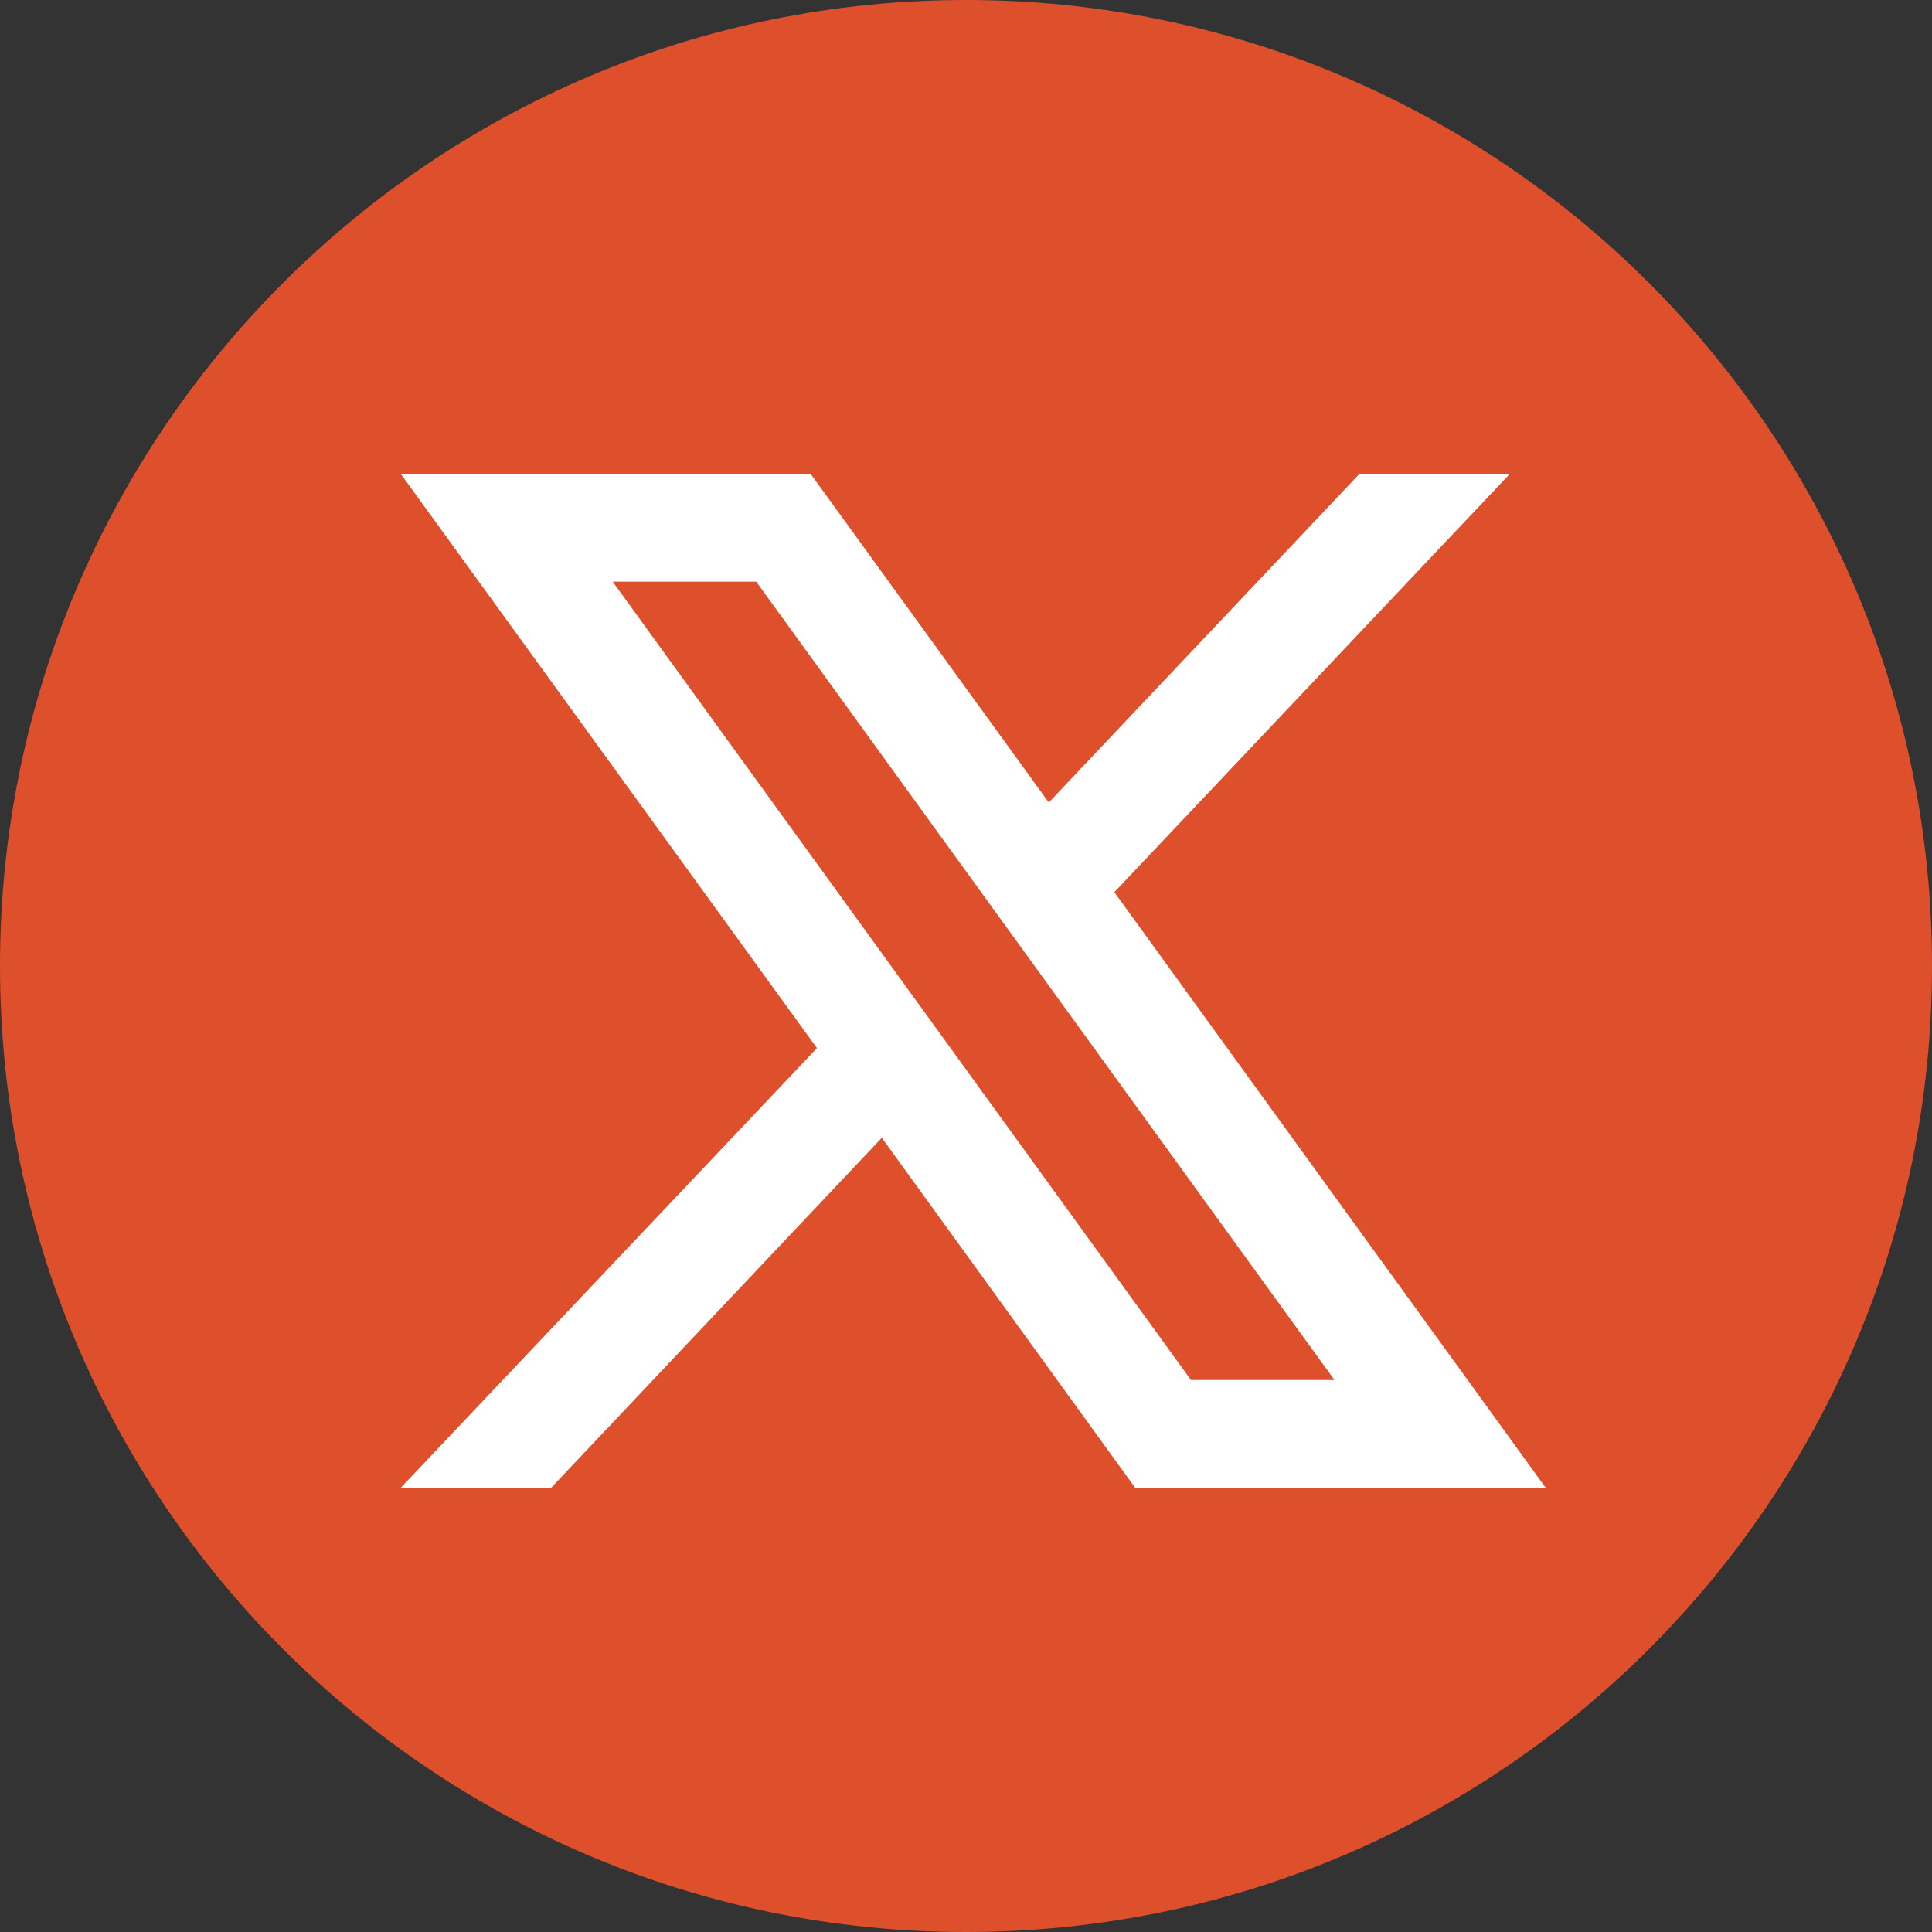
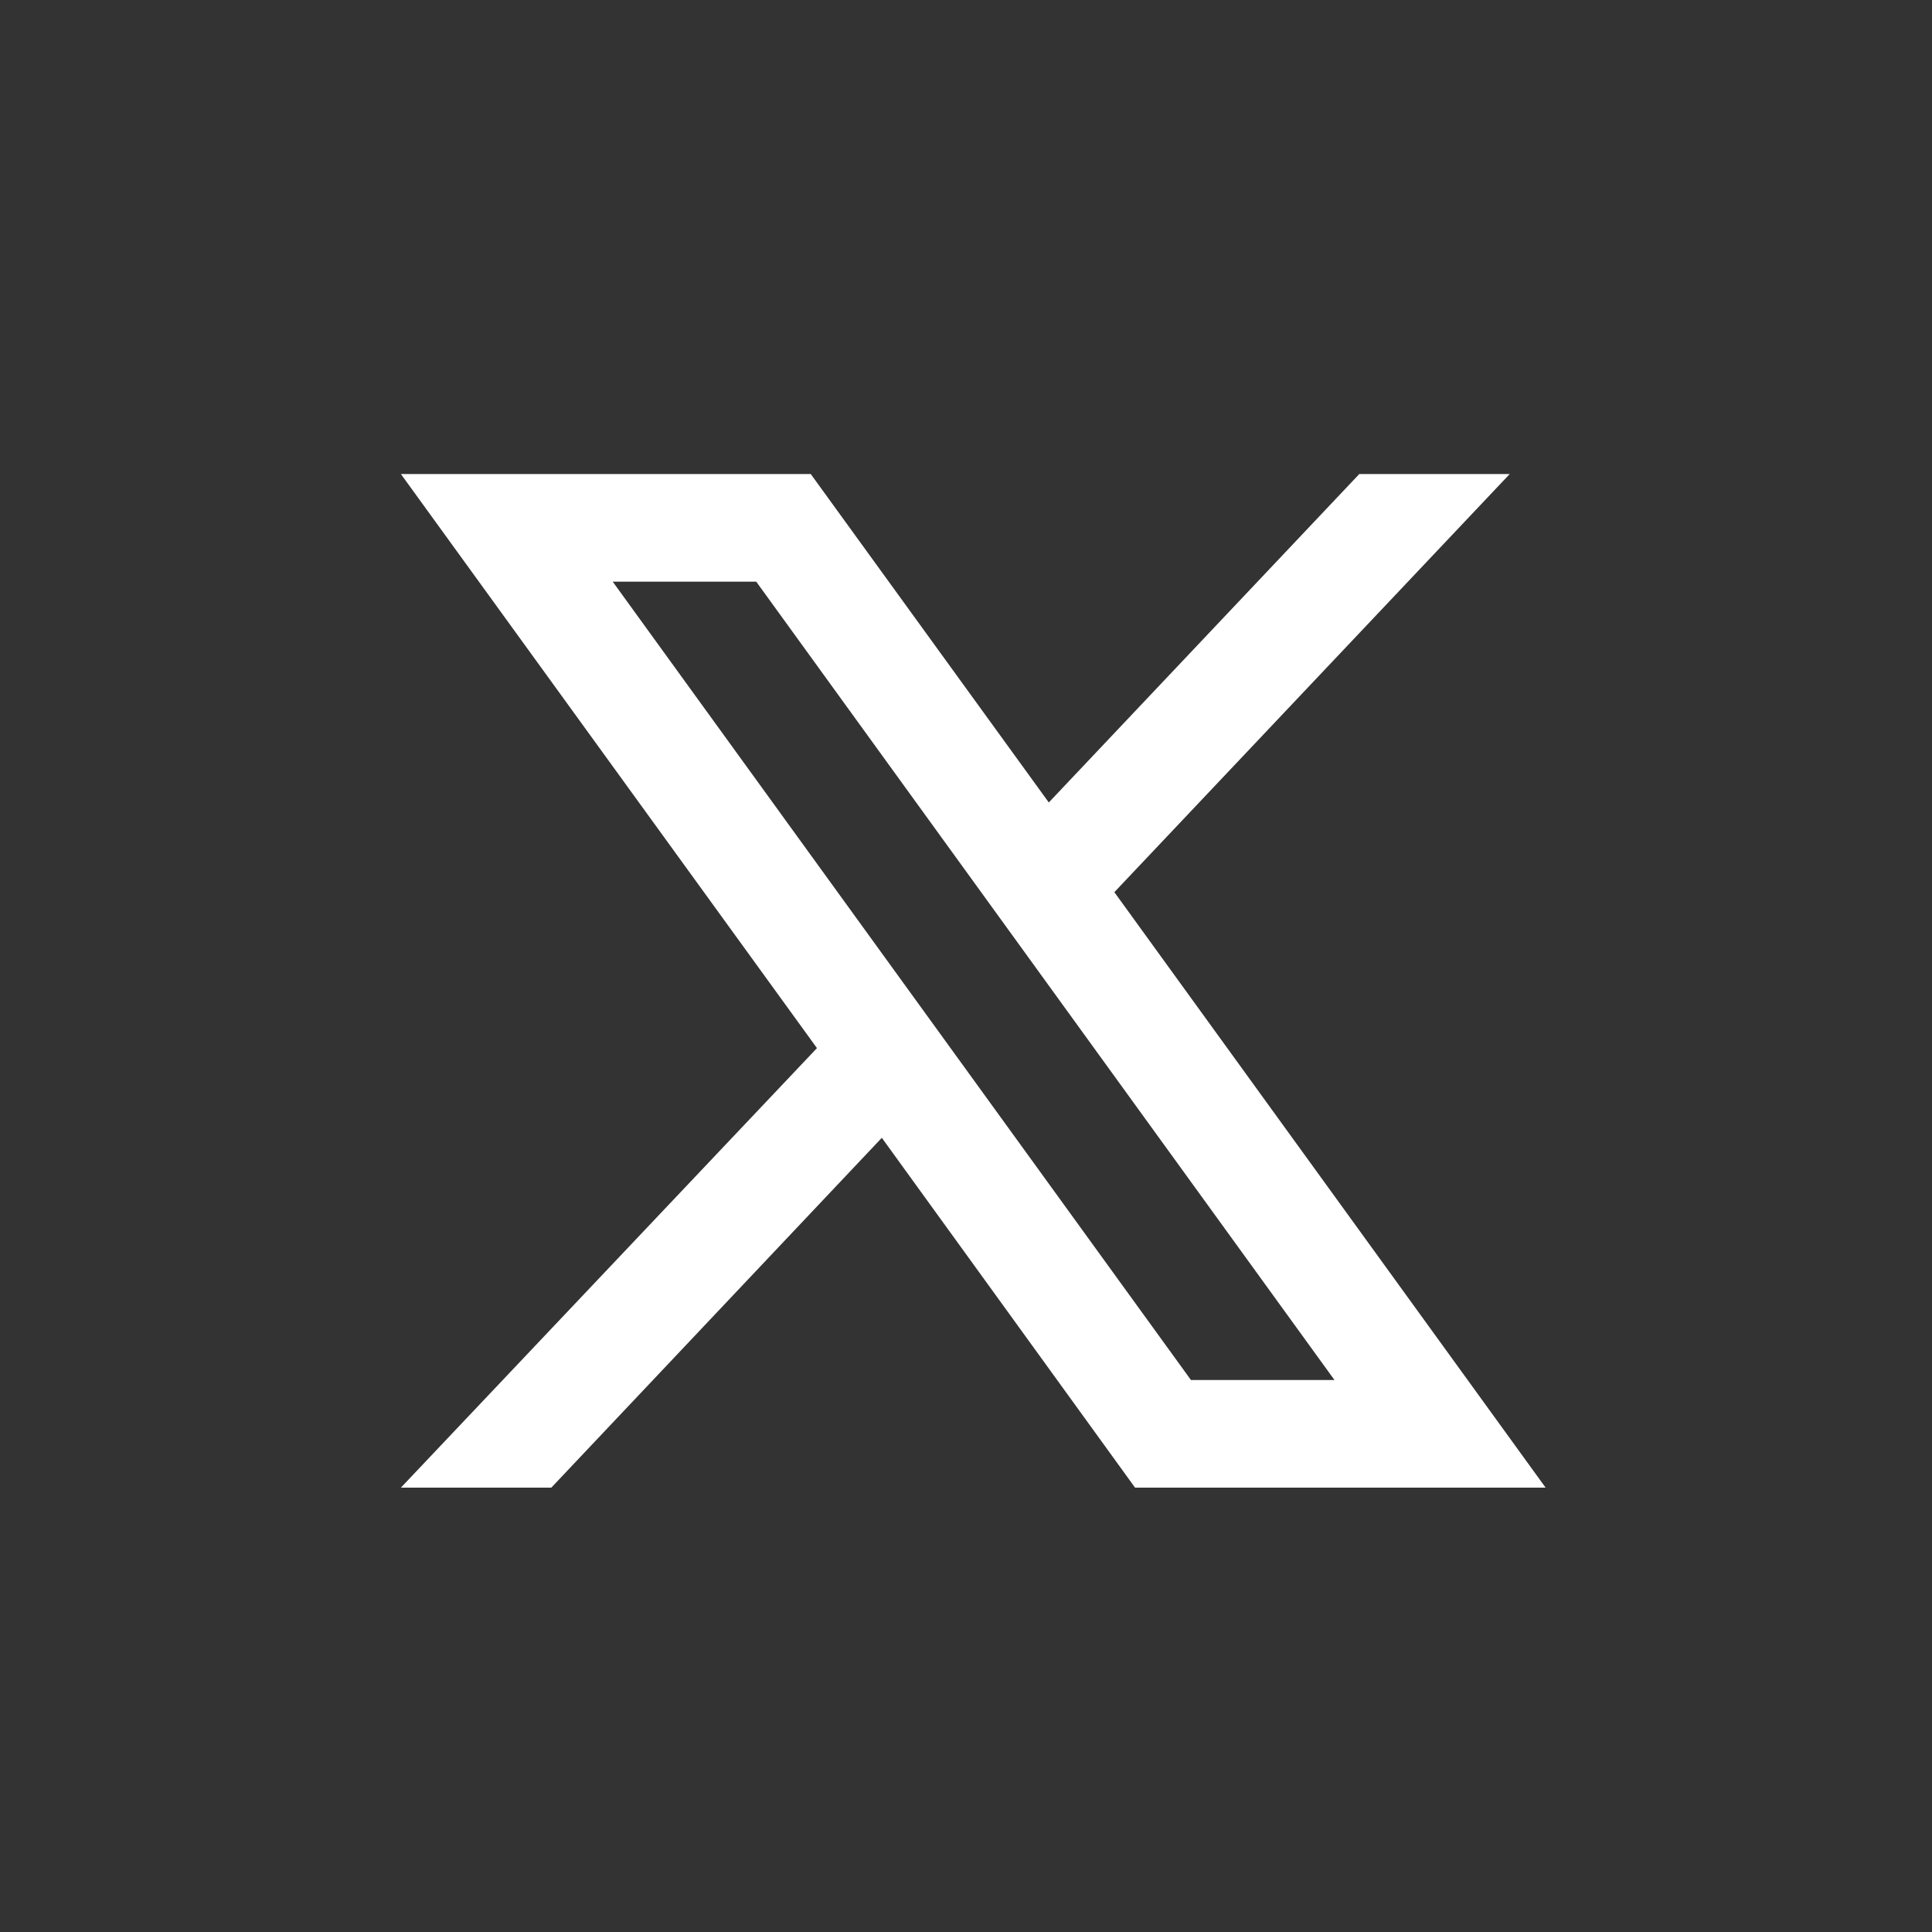
<svg xmlns="http://www.w3.org/2000/svg" id="_イヤー_2" data-name="レイヤー 2" viewBox="0 0 28 28">
  <rect x="0" y="0" width="28" height="28" fill="#333333" stroke="none" />
  <defs>
    <style>
      .cls-1 {
        fill: #fff;
      }

      .cls-2 {
        fill: #de4f2c;
      }
    </style>
  </defs>
  <g id="_イヤー_1-2" data-name="レイヤー 1">
    <g id="Group_42" data-name="Group 42">
-       <path id="Vector_9" data-name="Vector 9" class="cls-2" d="M28,14c0,7.73-6.27,14-14,14S0,21.73,0,14,6.27,0,14,0s14,6.27,14,14Z" />
      <path id="Vector_10" data-name="Vector 10" class="cls-1" d="M16.15,12.93l5.73-6.06h-2.18l-4.5,4.76-3.45-4.76H5.81l6.03,8.32-6.03,6.37h2.18l4.79-5.07,3.67,5.07h5.95l-6.25-8.63h0Zm-7.27-4.5h2.08l8.38,11.57h-2.08L8.88,8.43Z" />
    </g>
  </g>
</svg>